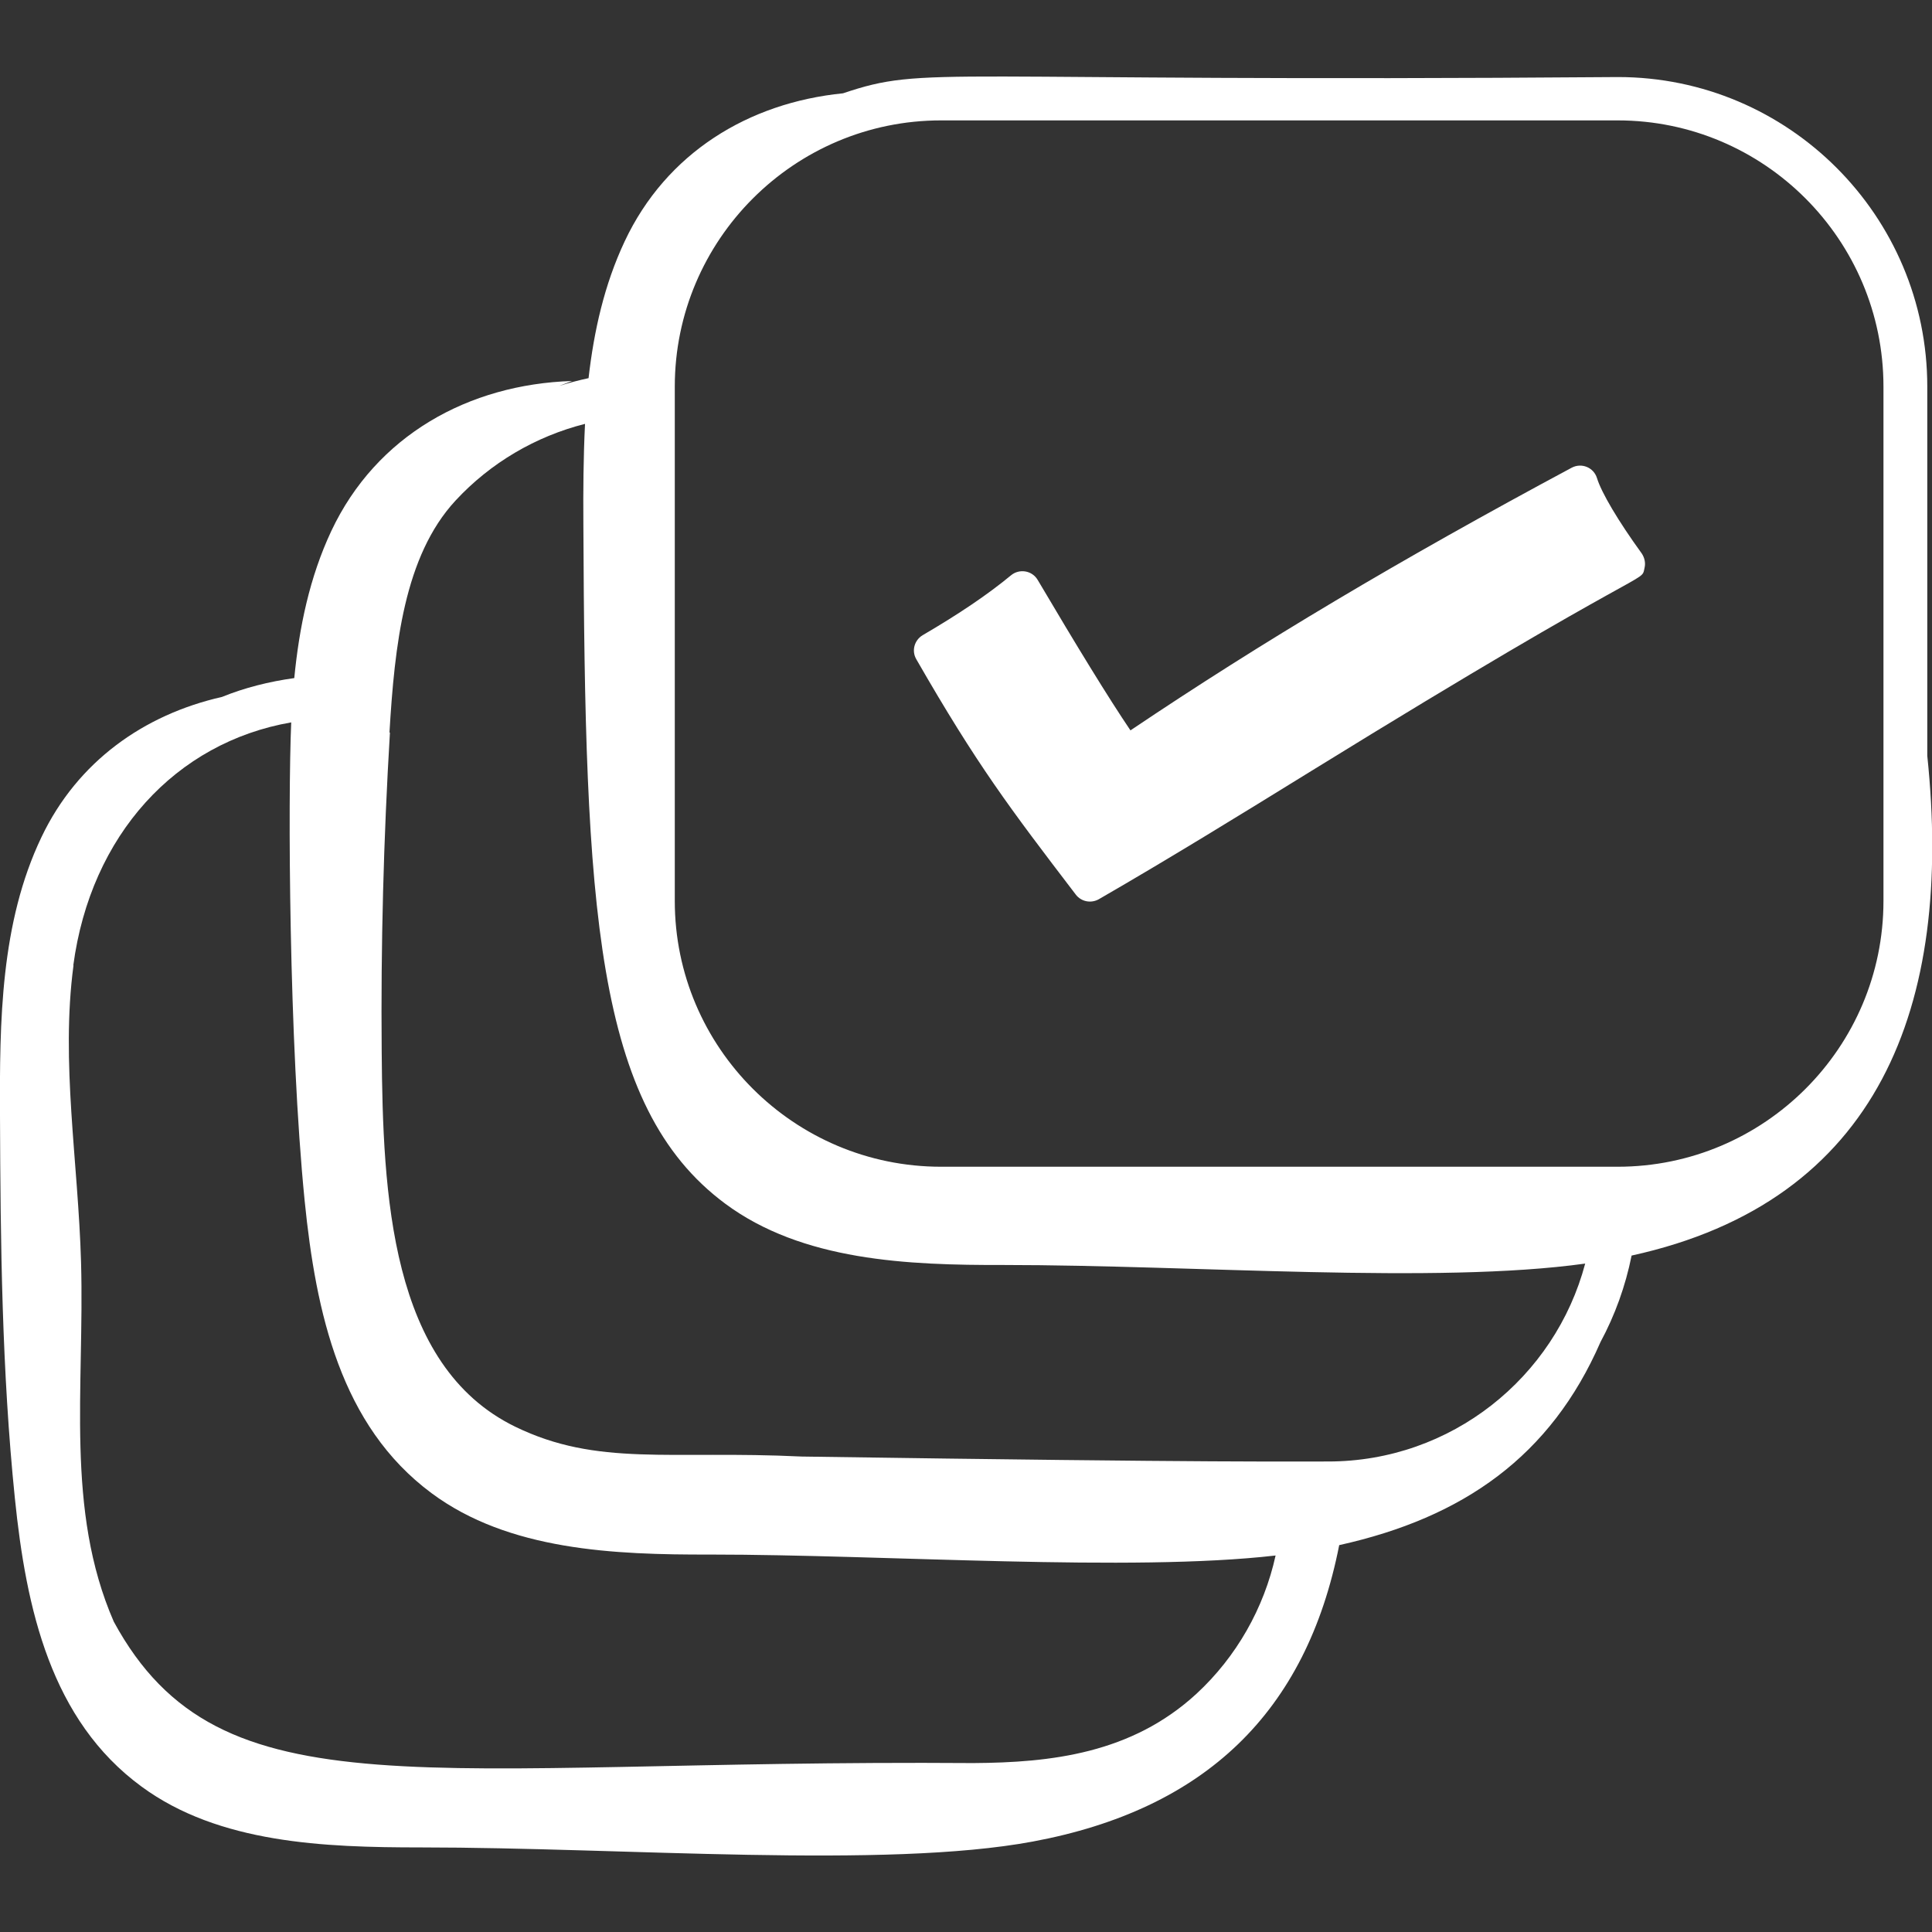
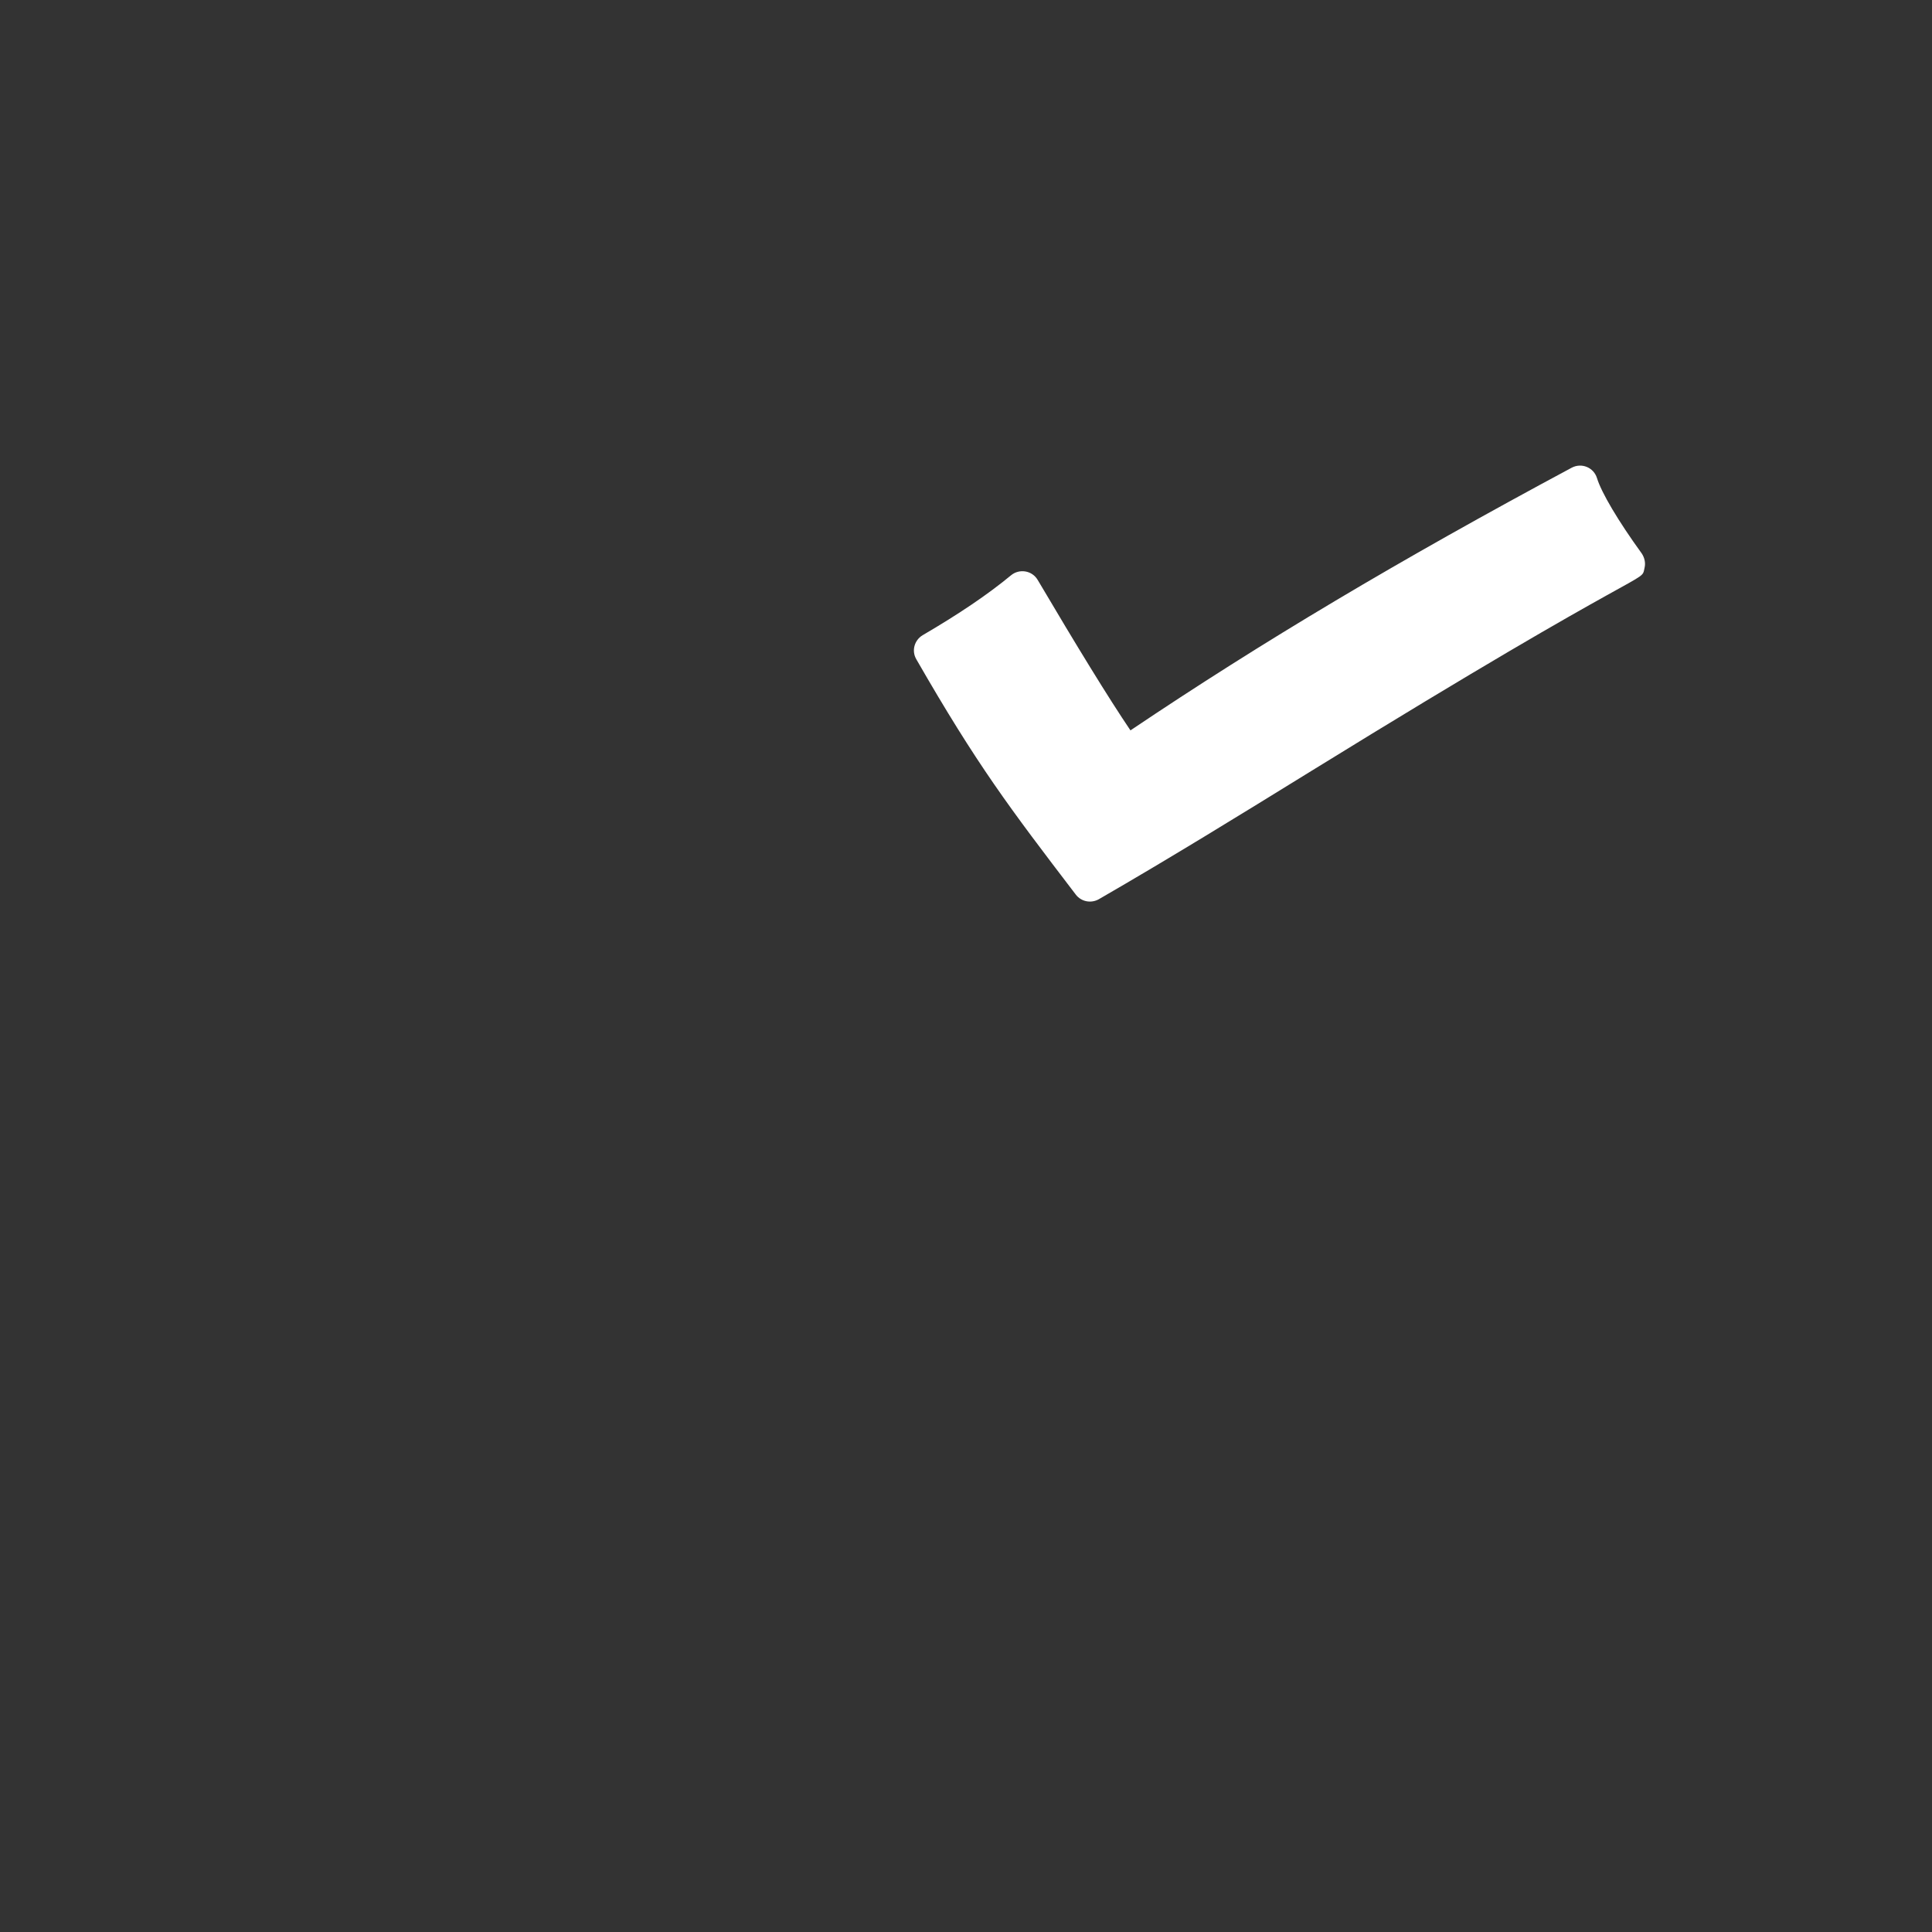
<svg xmlns="http://www.w3.org/2000/svg" id="SOBRE_NOSOTROS" data-name="SOBRE NOSOTROS" viewBox="0 0 82 82">
  <rect x="0" y="0" width="82" height="82" fill="#333333" stroke="none" />
  <defs>
    <style>      .cls-1 {        fill: #fff;      }    </style>
  </defs>
  <path class="cls-1" d="M45.66,37.97c.23.3.64.38.97.2,2.98-1.72,5.92-3.53,9.03-5.45,14.68-9.06,13.98-7.91,14.14-8.62.05-.21,0-.43-.12-.61-1-1.38-1.71-2.58-1.9-3.2-.14-.45-.65-.66-1.07-.44-7.33,3.93-13.14,7.39-18.73,11.15-.94-1.39-2.28-3.58-3.94-6.39-.24-.4-.77-.48-1.12-.2-.99.82-2.22,1.65-3.76,2.55-.35.21-.48.66-.27,1.02,2.58,4.49,3.96,6.31,6.77,9.99Z" />
-   <path class="cls-1" d="M6.01,75.83c3.28,2.41,7.75,2.58,11.84,2.58,8.65,0,19.72.92,25.99-.25,7.29-1.36,11.6-5.47,13-12.58,5.28-1.17,8.98-3.78,11.09-8.62.61-1.13,1.06-2.37,1.32-3.67,10.5-2.3,13.66-10.6,12.55-21.21v-15.67c0-7.25-5.89-13.14-13.13-13.14-29.25.23-29.29-.52-32.89.69-4,.4-7.5,2.52-9.27,6.29-.86,1.83-1.3,3.79-1.53,5.8-.42.09-.84.2-1.25.33.18-.07.37-.14.55-.21-4.39.14-8.31,2.31-10.22,6.37-.92,1.96-1.36,4.08-1.57,6.24-1.08.15-2.11.41-3.07.8-3.31.75-6.13,2.74-7.66,5.95C.02,39.17-.02,43.35,0,47.37c.02,5.41.08,10.83.63,16.21.48,4.71,1.53,9.43,5.38,12.25ZM28.64,16.41c0-6.23,5.07-11.3,11.3-11.3h28.72c6.22,0,11.28,5.07,11.28,11.3v21.83c0,6.22-5.06,11.28-11.28,11.28h-28.72c-6.23,0-11.3-5.06-11.3-11.28v-21.83ZM16.53,31.09c.22-3.68.62-7.48,2.8-9.84,1.49-1.61,3.41-2.73,5.5-3.26-.07,1.42-.08,2.85-.07,4.26.07,16.25.47,24.71,6.01,28.83,3.28,2.44,7.75,2.62,11.84,2.61,8.08,0,18.36.82,24.67-.06-1.28,4.83-5.68,8.4-10.91,8.4-1.81-.01-4,.06-22.34-.21-5.6-.27-8.66.44-12.17-1.27-5.31-2.59-5.61-9.89-5.66-15.93-.04-4.49.08-9.04.35-13.53h0ZM3.11,40.98c.74-5.54,4.35-9.47,9.25-10.32-.14,3.22-.1,13.59.57,20.3.48,4.77,1.53,9.55,5.38,12.41,3.28,2.44,7.75,2.62,11.84,2.61,7.45,0,17.85.75,23.99.04-.49,2.23-1.66,4.3-3.36,5.87-2.76,2.54-6.18,2.92-9.47,2.94-23.33-.17-31.95,2.34-36.48-6-2.07-4.75-1.24-9.91-1.39-15.25-.12-4.27-.87-8.5-.32-12.61Z" />
</svg>